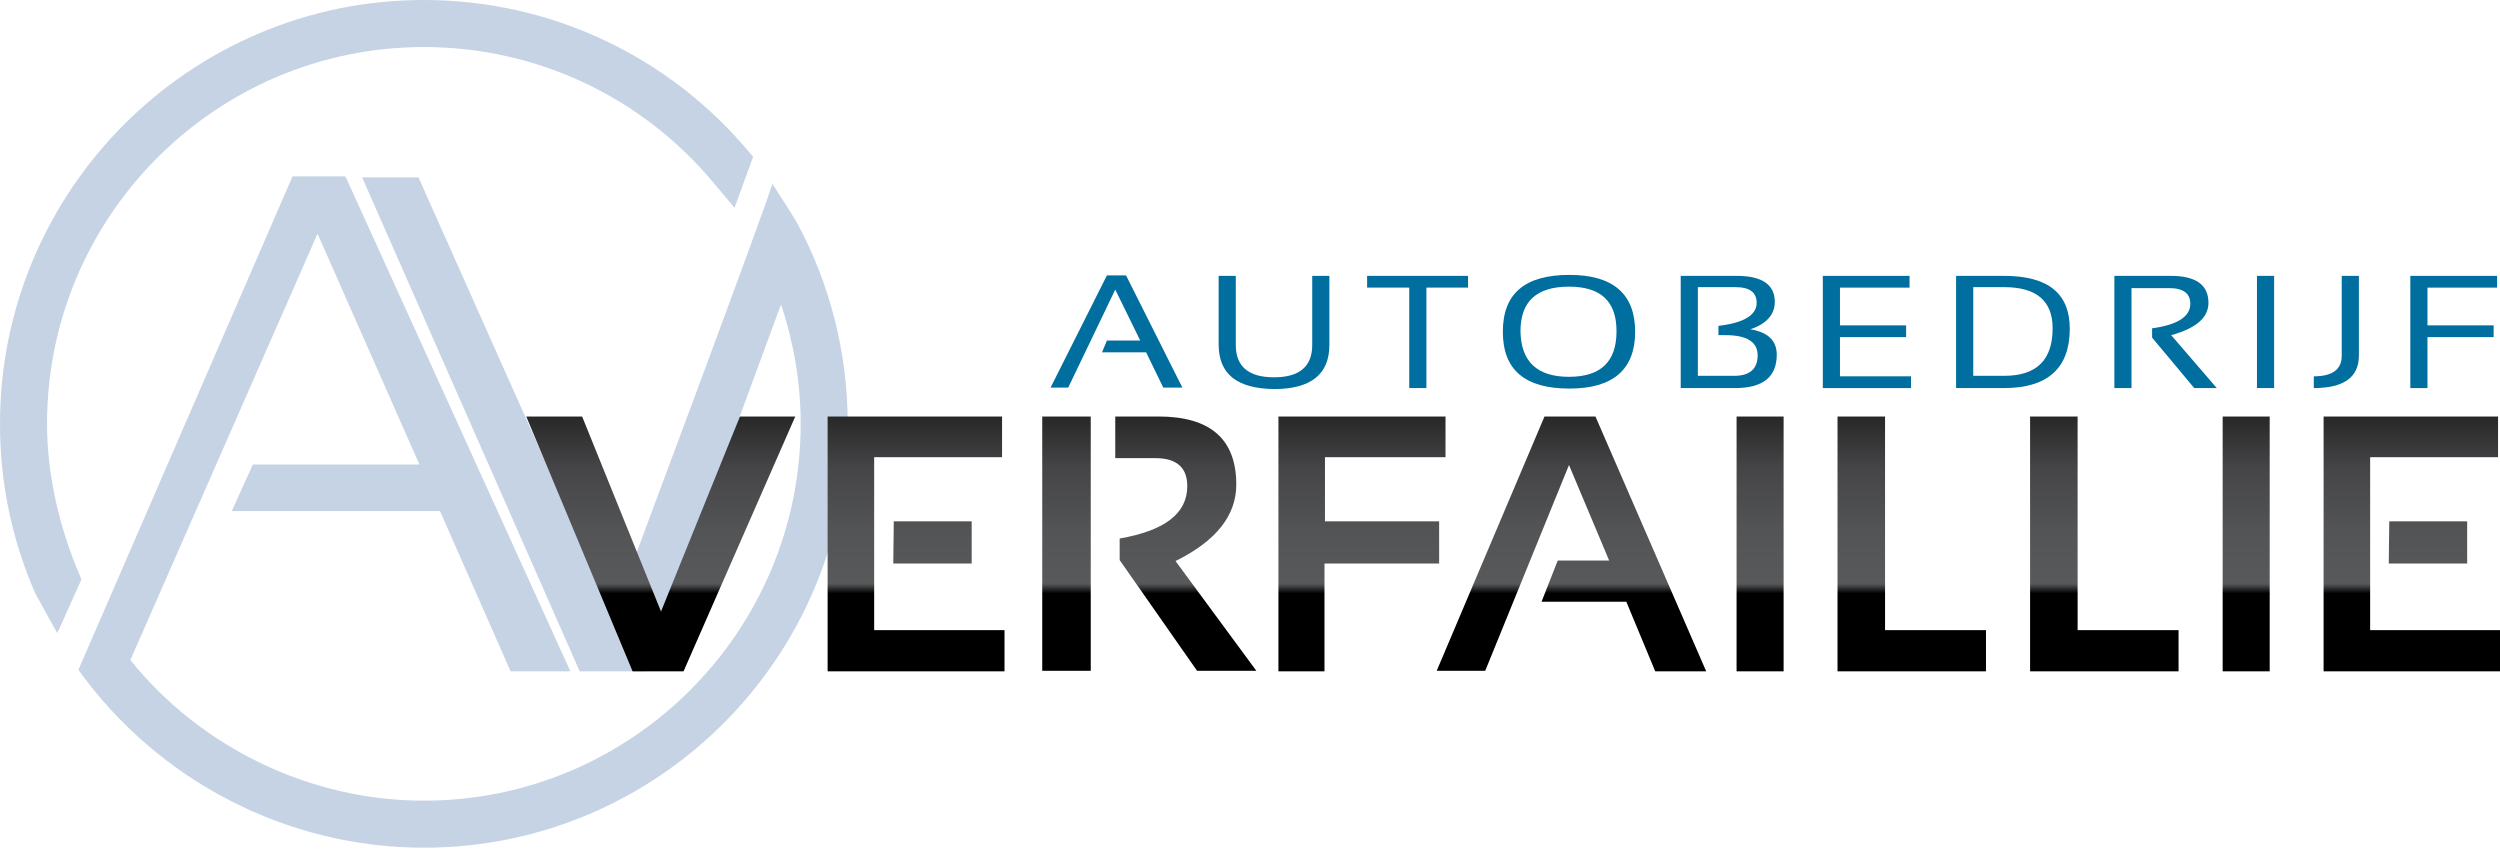
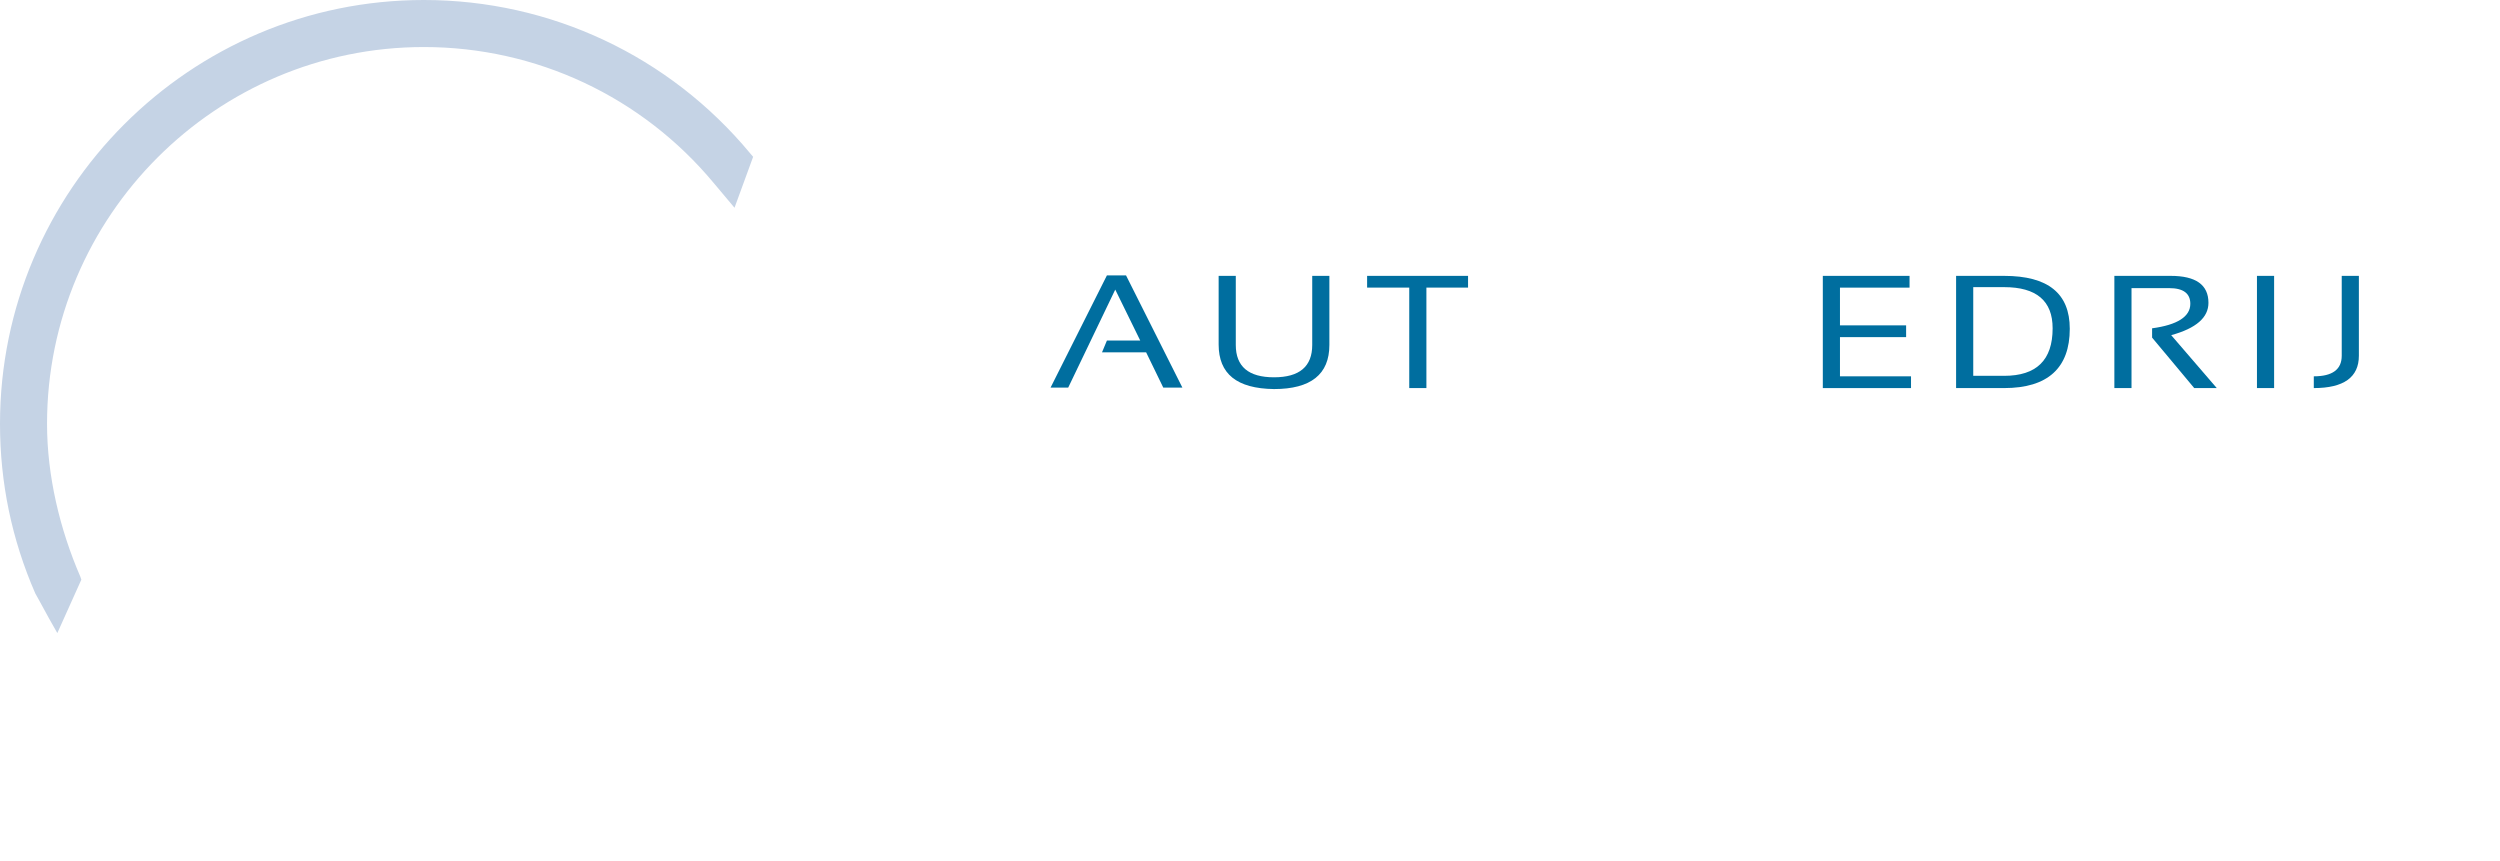
<svg xmlns="http://www.w3.org/2000/svg" version="1.1" id="Layer_1" x="0px" y="0px" viewBox="0 0 510.2 175.7" style="enable-background:new 0 0 510.2 175.7;" xml:space="preserve">
  <style type="text/css">
	.st0{fill:#C5D3E5;}
	.st1{fill:url(#SVGID_1_);}
	.st2{fill:#006E9F;}
</style>
  <g>
    <path class="st0" d="M16.4,117.7c-4.2-9.7-6.8-20.6-6.8-31.2c0-42.4,34.5-76.9,76.9-76.9c22.9,0,44.5,10.1,59.2,27.8l4.2,5   l3.8-10.4l-0.6-0.7C136.6,11.4,112.3,0,86.5,0C38.8,0,0,38.8,0,86.5c0,12,2.4,23.6,7.2,34.6c0.1,0.1,1.3,2.4,2.8,5.1l1.7,3   l4.9-10.9L16.4,117.7z" />
-     <path class="st0" d="M16,136.7C32.3,159.4,58.6,173,86.5,173c47.7,0,86.5-38.8,86.5-86.5c0-14.4-3.6-28.7-10.5-41.3   c0,0-2.3-3.8-4.9-7.7c0.5,0-32.4,87.9-32.4,87.9L85.4,36.2H73.9L118.3,137h13.5l27.6-74.9c2.6,7.9,4,16,4,24.4   c0,42.4-34.5,76.9-76.9,76.9c-23.1,0-45.4-10.7-59.9-28.7l38.2-87l20.8,47.1h-34l-4.3,9.5h42.5l14.4,32.7h12.2L70.5,36H59.7   L16,136.7z M159.4,57.3L159.4,57.3L159.4,57.3L159.4,57.3z" />
  </g>
  <linearGradient id="SVGID_1_" gradientUnits="userSpaceOnUse" x1="308.818" y1="136.985" x2="308.818" y2="85.041">
    <stop offset="0.306" style="stop-color:#000000" />
    <stop offset="0.34" style="stop-color:#505153" />
    <stop offset="0.347" style="stop-color:#58595B" />
    <stop offset="0.548" style="stop-color:#535456" />
    <stop offset="0.798" style="stop-color:#454547" />
    <stop offset="1" style="stop-color:#282829" />
  </linearGradient>
-   <path class="st1" d="M151,85h11.3L139.5,137h-10.4L107.4,85h11.4l16.1,39.8L151,85z M227.6,93.5h8.2c4.3,0,6.5,1.9,6.5,5.7  c0,5.6-4.6,9.1-13.8,10.7v4.4l15.8,22.6h12.1l-16.5-22.4c8.3-4.1,12.4-9.3,12.4-15.6c0-9.3-5.3-13.9-15.9-13.9h-8.8 M212.7,85v51.9  h9.9V93.5l0,0V85H212.7z M293.7,106.4h-23.3V93.3H295V85h-34.1V137h9.4v-22h23.4V106.4z M315.2,85l-22,51.9h9.9l17.1-42l8.2,19.5  h-10.5l-3.3,8.4h17.3l5.9,14.2h10.4L325.6,85H315.2z M354.4,137h9.6V85h-9.6V137z M384.6,85H375V137h30.3v-8.4h-20.6V85z M423.9,85  h-9.6V137h30.3v-8.4h-20.6V85z M453.6,137h9.6V85h-9.6V137z M483.7,128.6V93.3h26.1V85h-35.6V137h36.1v-8.4H483.7z M503.5,115v-8.6  h-15.9l-0.1,8.6H503.5z M178.4,128.6V93.3h26.1V85h-35.6V137H205v-8.4H178.4z M198.3,115v-8.6h-15.9l-0.1,8.6H198.3z" />
  <g>
    <g>
      <path class="st2" d="M218,79.1h-3.6l11.5-22.9h3.9l11.5,22.9h-3.9l-3.5-7.2h-9l1-2.4h6.8l-5.1-10.4L218,79.1z" />
      <path class="st2" d="M248.7,70.3V56.3h3.5v14.1c0,4.4,2.6,6.6,7.8,6.6c5.2,0,7.8-2.2,7.8-6.6V56.3h3.5v14.1c0,6-3.8,9-11.3,9    C252.4,79.3,248.7,76.3,248.7,70.3z" />
      <path class="st2" d="M299.6,56.3v2.4h-8.5v20.5h-3.5V58.7H279v-2.4H299.6z" />
-       <path class="st2" d="M306.7,67.7c0-7.8,4.5-11.6,13.6-11.6c8.9,0,13.4,3.9,13.4,11.6c0,7.7-4.5,11.6-13.4,11.6    C311.2,79.3,306.7,75.5,306.7,67.7z M320.2,76.9c6.5,0,9.7-3.1,9.7-9.3c0-6.1-3.2-9.1-9.7-9.1c-6.6,0-9.9,3-9.9,9.1    C310.4,73.8,313.7,76.9,320.2,76.9z" />
-       <path class="st2" d="M343,79.1V56.3h11.5c5.1,0,7.7,1.8,7.7,5.3c0,2.6-1.7,4.5-5,5.6c3.6,0.6,5.4,2.3,5.4,5.2    c0,4.5-2.8,6.8-8.5,6.8H343z M353.9,76.7c3.2,0,4.8-1.4,4.8-4.2c0-2.7-2.2-4.1-6.5-4.1h-1.5v-1.9c5.2-0.6,7.8-2.2,7.8-4.7    c0-2.1-1.4-3.2-4.3-3.2h-7.7v18.1H353.9z" />
      <path class="st2" d="M389.7,56.3v2.4h-14.2v7.7h13.5v2.4h-13.5v8H390v2.4h-18V56.3H389.7z" />
      <path class="st2" d="M399.2,79.1V56.3h9.8c9,0,13.4,3.6,13.4,10.8c0,8-4.5,12.1-13.4,12.1H399.2z M409,76.7c6.6,0,9.9-3.2,9.9-9.7    c0-5.6-3.3-8.4-9.9-8.4h-6.3v18.1H409z" />
      <path class="st2" d="M431.5,79.1V56.3H443c5.1,0,7.7,1.8,7.7,5.5c0,3-2.5,5.2-7.6,6.6l9.3,10.8h-4.6l-8.6-10.3v-1.9    c5.2-0.7,7.8-2.4,7.8-5c0-2.1-1.4-3.2-4.3-3.2H435v20.4H431.5z" />
      <path class="st2" d="M464.1,56.3v22.9h-3.5V56.3H464.1z" />
      <path class="st2" d="M481.4,56.3v16.3c0,4.4-3.1,6.6-9.2,6.6v-2.4c3.8,0,5.7-1.4,5.7-4.2V56.3H481.4z" />
-       <path class="st2" d="M509.6,56.3v2.4h-14.2v7.7h13.5v2.4h-13.5v10.4h-3.5V56.3H509.6z" />
    </g>
  </g>
</svg>